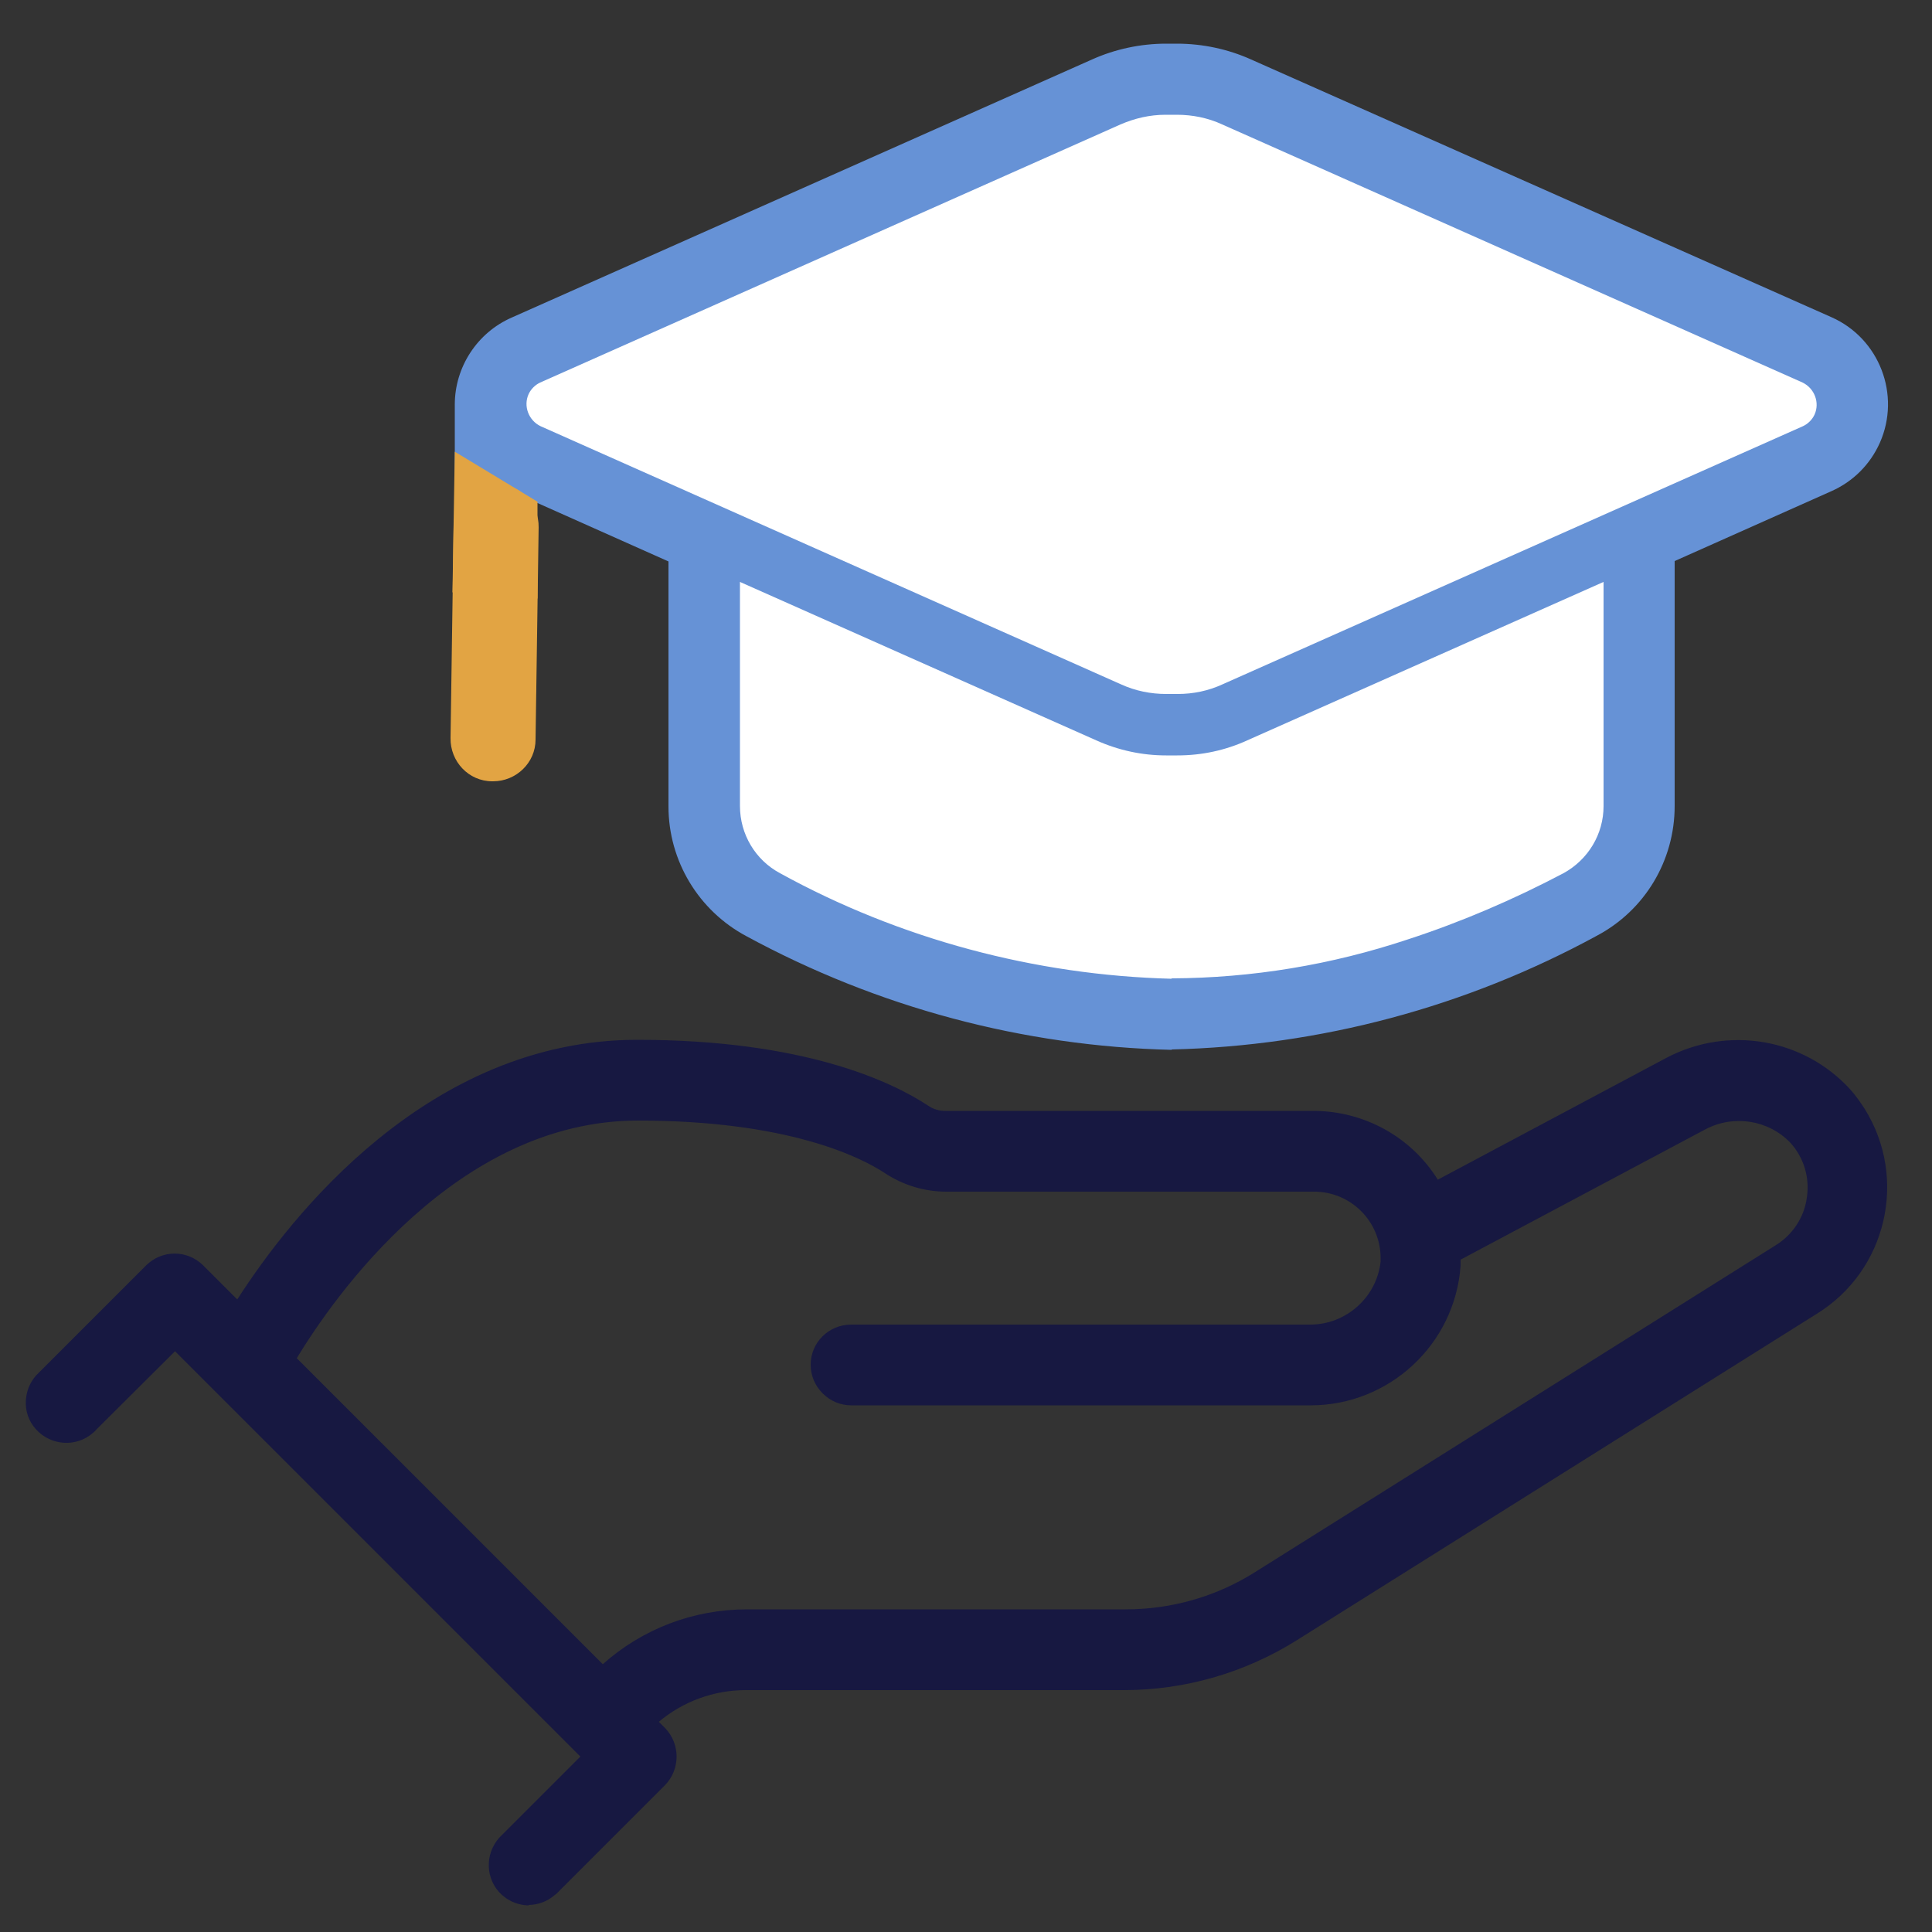
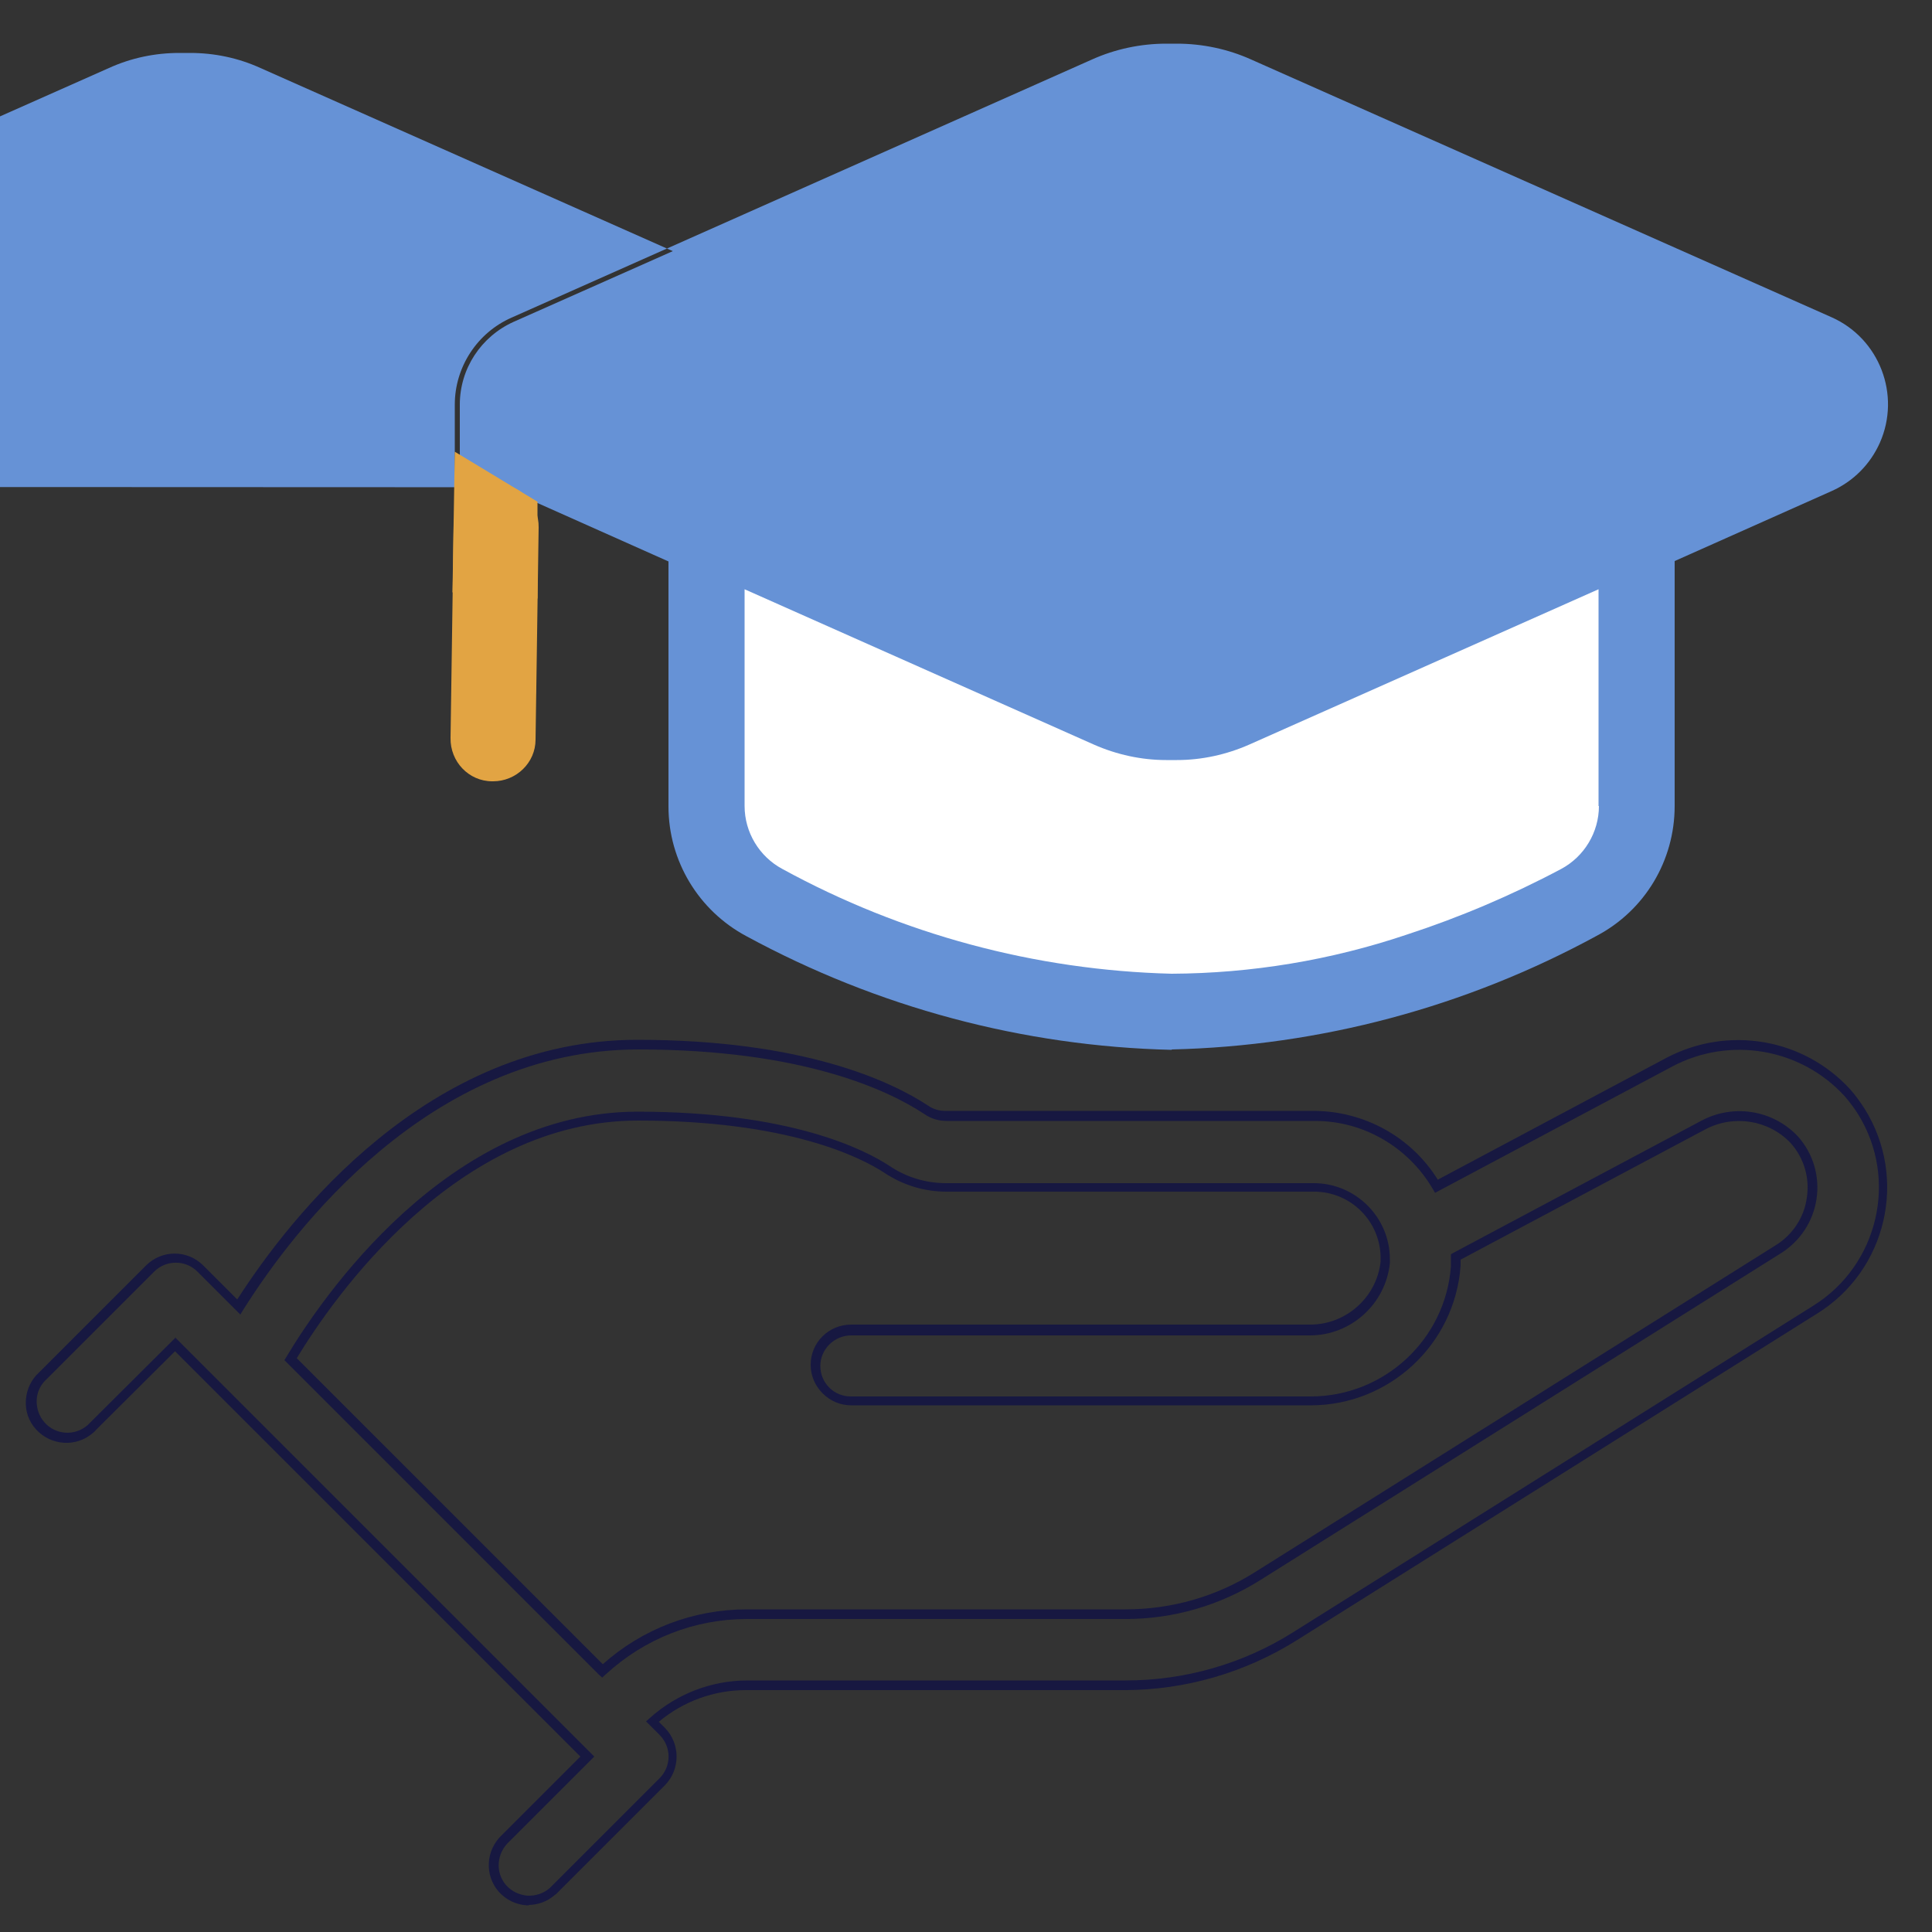
<svg xmlns="http://www.w3.org/2000/svg" id="Layer_1" data-name="Layer 1" viewBox="0 0 50 50">
  <rect x="0" y="0" width="50" height="50" fill="#333333" stroke="none" />
  <defs>
    <style> .cls-1 { clip-path: url(#clippath); } .cls-2 { fill: none; } .cls-2, .cls-3, .cls-4, .cls-5, .cls-6 { stroke-width: 0px; } .cls-3 { fill: #171841; } .cls-4 { fill: #e2a443; } .cls-5 { fill: #fff; } .cls-6 { fill: #6692d6; } </style>
    <clipPath id="clippath">
      <rect class="cls-2" width="50" height="50" />
    </clipPath>
  </defs>
  <g id="Group_721" data-name="Group 721">
    <g class="cls-1">
      <g id="Group_720" data-name="Group 720">
-         <path id="Path_661" data-name="Path 661" class="cls-3" d="m43.22,27.49l-6.04,3.21c-.65-1.13-1.86-1.82-3.17-1.82h-9.52c-.18,0-.36-.05-.51-.16-.96-.63-3.2-1.69-7.47-1.69-5.44,0-8.97,4.63-10.33,6.79l-.99-.99c-.36-.36-.94-.36-1.3,0,0,0,0,0,0,0l-2.77,2.76c-.38.34-.42.92-.08,1.3.34.38.92.42,1.3.08.03-.03.06-.05.08-.08l2.11-2.11,10.4,10.4.27.27-2.11,2.12c-.38.34-.42.92-.08,1.3.34.38.92.42,1.3.08.03-.03.06-.05.08-.08l2.76-2.76c.36-.36.36-.94,0-1.3l-.25-.25c.67-.6,1.53-.93,2.43-.94h9.78c1.56,0,3.09-.44,4.41-1.27l13.46-8.45c1.75-1.09,2.28-3.38,1.2-5.13-.11-.17-.23-.33-.36-.48-1.17-1.29-3.07-1.61-4.61-.8m3.66,3.53c-.08.55-.4,1.03-.87,1.32l-13.46,8.45c-1.03.65-2.22.99-3.43.99h-9.78c-1.39,0-2.73.52-3.74,1.47l-8.07-8.07c.97-1.64,4.17-6.29,8.99-6.29,3.93,0,5.83.97,6.46,1.38.45.3.98.46,1.52.46h9.52c1.02,0,1.84.82,1.85,1.84h0v.1c-.11,1.01-.98,1.77-2,1.74h-11.82c-.51,0-.92.41-.92.92,0,.51.41.92.92.92h11.82c2,.04,3.69-1.49,3.84-3.49,0-.08-.01-.16-.01-.24l6.4-3.41c.78-.42,1.75-.27,2.36.38.37.42.53.98.45,1.53" />
        <path class="cls-3" d="m13.7,49.31s-.04,0-.07,0c-.28-.02-.53-.14-.72-.35-.38-.43-.34-1.09.09-1.48l2.02-2.02-.18-.18-10.31-10.31-2.03,2.02s-.05.06-.09.09c-.43.38-1.09.34-1.48-.09-.19-.21-.28-.48-.26-.76.02-.28.14-.53.35-.72l2.76-2.76c.41-.41,1.07-.41,1.48,0l.88.88c1.36-2.12,4.93-6.72,10.35-6.72,4.3,0,6.57,1.07,7.54,1.71.13.09.28.13.44.13h9.52c1.31,0,2.53.67,3.22,1.78l5.93-3.16c1.59-.83,3.54-.5,4.75.83.14.16.26.33.37.5,1.12,1.8.57,4.18-1.24,5.3l-13.46,8.45c-1.34.84-2.89,1.29-4.47,1.29h-9.79c-.82,0-1.62.29-2.25.82l.16.16c.4.41.4,1.07,0,1.48l-2.76,2.76s-.05.06-.09.08c-.19.17-.44.26-.69.26Zm-9.17-14.7l.09.09,10.76,10.76-2.2,2.2c-.33.3-.37.8-.08,1.13.14.16.34.25.55.27.21.01.42-.06.58-.2.02-.02.05-.05.07-.07l2.77-2.77c.31-.31.31-.81,0-1.12l-.35-.35.1-.09c.69-.62,1.59-.97,2.52-.97h9.79c1.54,0,3.04-.43,4.34-1.25l13.46-8.45c1.68-1.05,2.2-3.27,1.16-4.95-.1-.16-.22-.32-.35-.47-1.13-1.24-2.97-1.56-4.46-.77h0l-6.14,3.27-.06-.1c-.63-1.08-1.79-1.76-3.04-1.76h-9.54c-.21,0-.41-.06-.58-.18-.94-.62-3.16-1.67-7.4-1.67-5.41,0-8.95,4.71-10.22,6.73l-.08.13-1.11-1.11c-.31-.31-.81-.31-1.12,0l-2.77,2.77c-.17.15-.26.34-.27.55s.06.42.2.58c.29.33.79.36,1.12.07.02-.02.05-.05.07-.07l2.21-2.2Zm11.06,8.81l-.09-.08-8.14-8.14.05-.08c.89-1.49,4.17-6.35,9.09-6.35,3.96,0,5.88.98,6.53,1.41.43.29.94.44,1.45.44h9.52c1.08,0,1.97.88,1.97,1.97v.1c-.11,1.06-1.01,1.87-2.07,1.87-.02,0-.04,0-.06,0h-11.81c-.44,0-.8.36-.8.79,0,.21.08.41.23.56.15.15.35.23.56.23h11.82s.05,0,.08,0c1.9,0,3.49-1.47,3.63-3.37,0-.03,0-.07,0-.11,0-.04,0-.08,0-.12v-.08s.07-.04.07-.04l6.4-3.41c.83-.45,1.86-.29,2.51.4.4.45.57,1.04.48,1.63l-.25-.04c.08-.51-.07-1.03-.42-1.42-.57-.6-1.48-.74-2.21-.35l-6.33,3.37s0,.02,0,.03c0,.04,0,.09,0,.13-.15,2.04-1.85,3.61-3.88,3.61-.03,0-.06,0-.08,0h-11.81c-.28,0-.54-.11-.74-.31-.2-.2-.31-.46-.31-.74,0-.58.47-1.04,1.05-1.04h11.82s.04,0,.06,0c.93,0,1.72-.71,1.82-1.63v-.09c0-.95-.77-1.72-1.72-1.72h-9.52c-.57,0-1.12-.17-1.59-.48-.62-.41-2.5-1.36-6.39-1.36-4.71,0-7.89,4.6-8.83,6.15l7.92,7.92c1.03-.92,2.35-1.42,3.73-1.42h9.8c1.19,0,2.35-.33,3.36-.97l13.46-8.45c.44-.27.74-.72.81-1.23l.25.04c-.09.58-.43,1.09-.93,1.4l-13.46,8.45c-1.05.66-2.25,1.01-3.49,1.01h-9.8c-1.36,0-2.65.51-3.65,1.43l-.09.08Z" />
      </g>
    </g>
  </g>
  <g id="Group_723" data-name="Group 723">
    <g id="Group_722" data-name="Group 722">
      <path id="Path_663" data-name="Path 663" class="cls-6" d="m48.54,9.52c-.24-.53-.66-.95-1.19-1.19l-15.02-6.67c-.59-.26-1.23-.4-1.87-.4h-.28c-.64,0-1.28.14-1.87.4l-15.02,6.67c-.84.38-1.39,1.21-1.39,2.14v2.79c.15-.1.31-.17.49-.21.41-.09.84-.04,1.21.16.05.03.1.06.15.1v-.51l3.68,1.64v6.42c0,1.36.75,2.61,1.95,3.25,3.36,1.83,7.12,2.84,10.94,2.93,3.83-.09,7.58-1.09,10.94-2.93,1.2-.64,1.95-1.89,1.95-3.25v-6.42l4.14-1.84c1.18-.52,1.71-1.9,1.19-3.08,0,0,0,0,0,0" />
-       <path id="Path_664" data-name="Path 664" class="cls-6" d="m30.33,27.17c-3.85-.09-7.62-1.1-11.01-2.94-1.24-.66-2.02-1.95-2.02-3.36v-6.34l-3.43-1.53v4.84c0,.58-.47,1.05-1.05,1.05s-1.05-.47-1.05-1.05v-7.37c0-.97.58-1.86,1.47-2.25L28.26,1.54c.6-.27,1.26-.41,1.92-.41h.28c.66,0,1.32.14,1.92.41l15.02,6.67c1.24.55,1.8,2.01,1.25,3.25-.25.56-.69,1-1.25,1.25l-4.06,1.81v6.34c0,1.41-.77,2.7-2.02,3.36-3.38,1.84-7.15,2.85-11,2.94M13.62,12.61l3.93,1.75v6.5c0,1.32.72,2.52,1.88,3.14,3.35,1.82,7.08,2.82,10.89,2.92,3.81-.1,7.54-1.09,10.88-2.91,1.16-.62,1.89-1.83,1.89-3.14v-6.5l4.21-1.88c1.12-.5,1.62-1.8,1.13-2.92-.22-.5-.62-.9-1.13-1.13l-15.02-6.67c-.57-.26-1.19-.39-1.82-.39h-.28c-.63,0-1.25.13-1.82.39l-15.02,6.67c-.8.35-1.31,1.15-1.31,2.02v7.37c.04.44.44.76.88.72.38-.04.68-.34.72-.72v-5.22Z" />
+       <path id="Path_664" data-name="Path 664" class="cls-6" d="m30.33,27.17c-3.85-.09-7.62-1.1-11.01-2.94-1.24-.66-2.02-1.95-2.02-3.36v-6.34l-3.43-1.53v4.84c0,.58-.47,1.05-1.05,1.05s-1.05-.47-1.05-1.05v-7.37c0-.97.58-1.86,1.47-2.25L28.26,1.54c.6-.27,1.26-.41,1.92-.41h.28c.66,0,1.32.14,1.92.41l15.02,6.67c1.24.55,1.8,2.01,1.25,3.25-.25.56-.69,1-1.25,1.25l-4.06,1.81v6.34c0,1.41-.77,2.7-2.02,3.36-3.38,1.84-7.15,2.85-11,2.94M13.62,12.61l3.93,1.75v6.5v-6.5l4.21-1.88c1.12-.5,1.62-1.8,1.13-2.92-.22-.5-.62-.9-1.13-1.13l-15.02-6.67c-.57-.26-1.19-.39-1.82-.39h-.28c-.63,0-1.25.13-1.82.39l-15.02,6.67c-.8.35-1.31,1.15-1.31,2.02v7.37c.04.44.44.76.88.72.38-.04.68-.34.72-.72v-5.22Z" />
      <line id="Line_52" data-name="Line 52" class="cls-2" x1="12.76" y1="19.12" x2="12.84" y2="13.64" />
      <path class="cls-4" d="m12.76,20.22h-.02c-.61,0-1.09-.51-1.08-1.12l.08-5.49c0-.61.48-1.11,1.12-1.08.61,0,1.09.51,1.08,1.12l-.08,5.49c0,.6-.5,1.08-1.1,1.08Z" />
      <path id="Path_665" data-name="Path 665" class="cls-5" d="m41.38,20.86c0,.68-.38,1.31-.98,1.63-1.28.68-2.62,1.25-4,1.7-1.96.66-4.01,1-6.08,1.01-3.53-.09-6.98-1.02-10.07-2.71-.6-.32-.98-.95-.98-1.63v-5.61l9.04,4.02c.59.26,1.23.4,1.87.4h.28c.64,0,1.28-.14,1.87-.4l9.04-4.02v5.61Z" />
-       <path class="cls-5" d="m30.32,25.33c-3.53-.09-7.04-1.03-10.13-2.73-.64-.34-1.04-1.01-1.04-1.74v-5.8l9.22,4.1c.58.26,1.19.39,1.81.39h.29c.63,0,1.24-.13,1.81-.39l9.22-4.1v5.8c0,.73-.4,1.39-1.04,1.74-1.29.68-2.64,1.26-4.02,1.71-1.98.66-4.03,1-6.12,1.01Zm-10.92-9.88v5.41c0,.64.35,1.22.91,1.52,3.06,1.67,6.53,2.61,10.02,2.7,2.05-.01,4.08-.35,6.03-1,1.37-.45,2.71-1.02,3.98-1.69.56-.3.91-.88.91-1.52v-5.42l-8.87,3.94c-.61.27-1.25.41-1.91.41h-.29c-.66,0-1.31-.14-1.92-.41l-8.87-3.94Z" />
-       <path id="Path_667" data-name="Path 667" class="cls-5" d="m14.04,10.01l15.02-6.68c.35-.16.73-.24,1.12-.24h.28c.39,0,.77.08,1.12.24l15.02,6.68c.25.12.36.41.24.66-.05.11-.14.19-.24.24l-15.02,6.68c-.35.16-.73.24-1.12.24h-.28c-.39,0-.77-.08-1.12-.24l-15.02-6.68c-.25-.12-.36-.41-.24-.66.05-.11.14-.19.24-.24" />
-       <path class="cls-5" d="m30.47,17.96h-.29c-.4,0-.8-.08-1.17-.25l-15.02-6.68c-.31-.15-.45-.52-.31-.83.06-.13.17-.24.3-.3h0s15.02-6.68,15.02-6.68c.37-.16.76-.25,1.16-.25h.3c.4,0,.8.08,1.17.25l15.02,6.68c.31.15.45.52.31.83-.06.13-.17.24-.3.3l-15.02,6.68c-.37.17-.76.25-1.16.25Zm-.29-.25h.29c.37,0,.73-.08,1.06-.23l15.02-6.68c.08-.04.14-.1.18-.18.09-.19,0-.41-.18-.5l-15.02-6.68c-.34-.15-.7-.23-1.06-.23h-.3c-.37,0-.72.08-1.06.22l-15.02,6.68c-.08.04-.14.1-.18.18-.09.19,0,.41.18.5l15.02,6.68c.34.15.69.23,1.06.23h0Z" />
      <path id="Path_669" data-name="Path 669" class="cls-4" d="m13.92,12.99l-2.15-1.3-.06,3.64,2.2.16v-2.5Z" />
    </g>
  </g>
</svg>